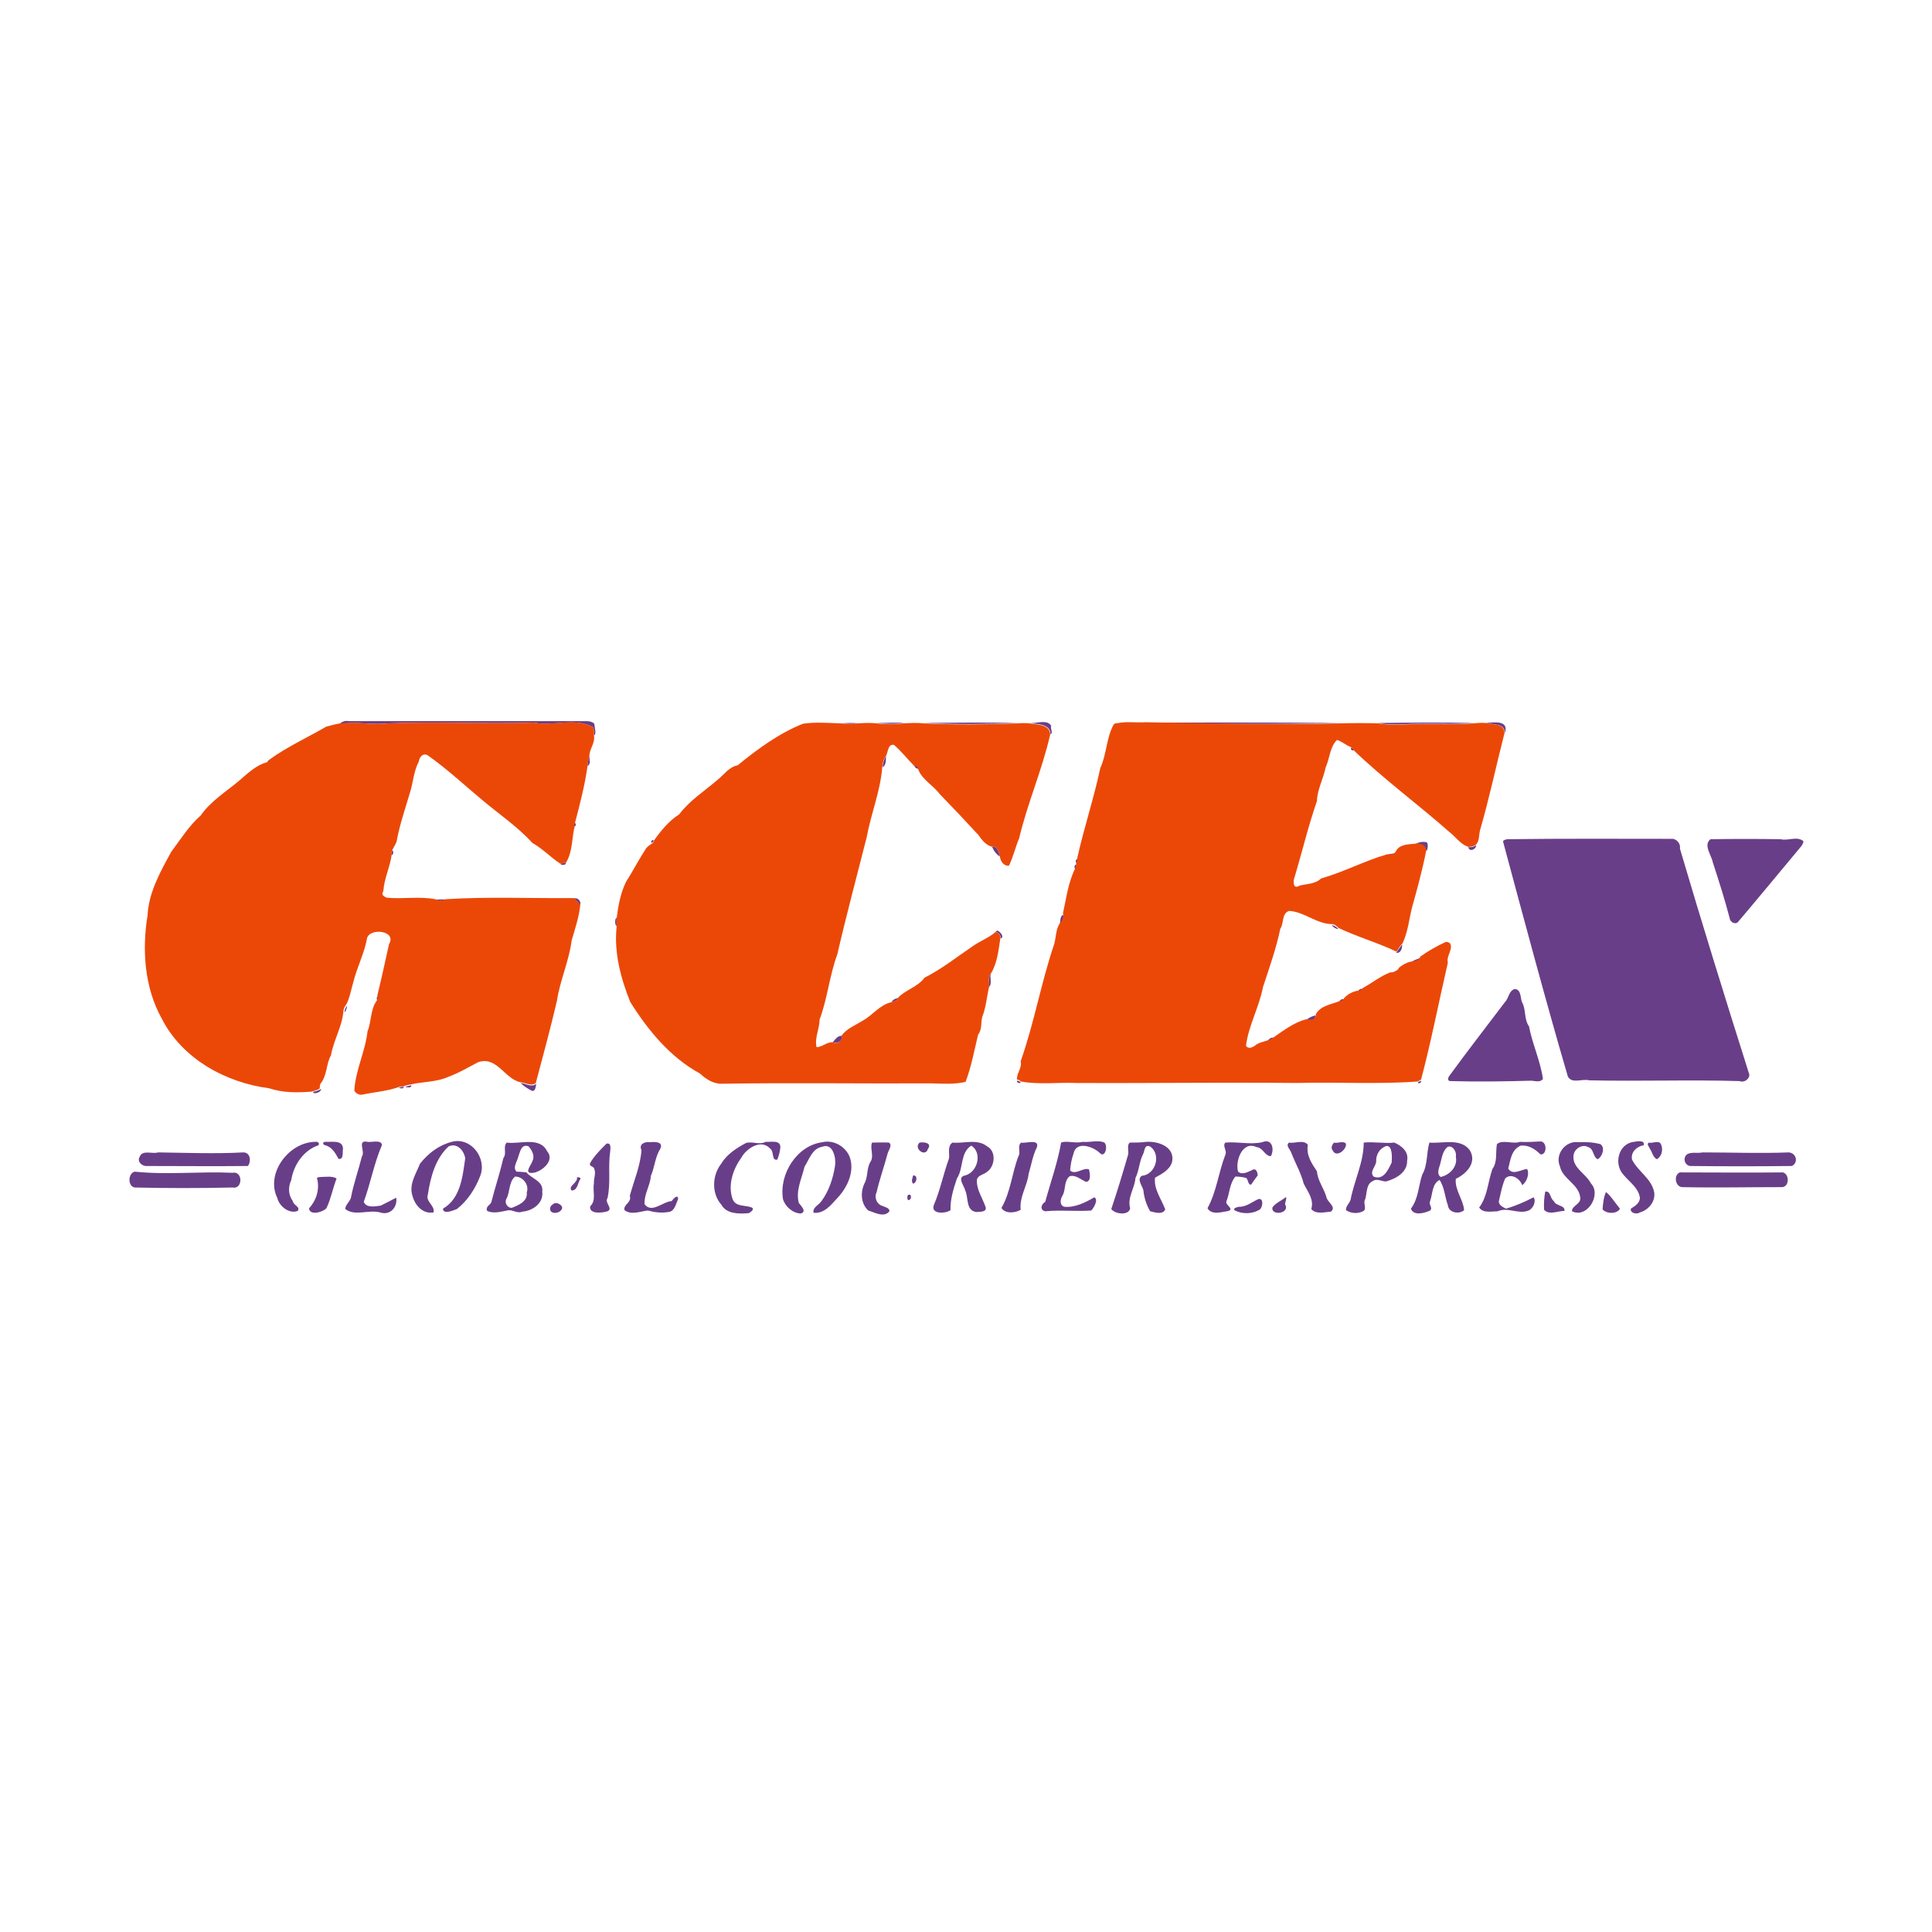
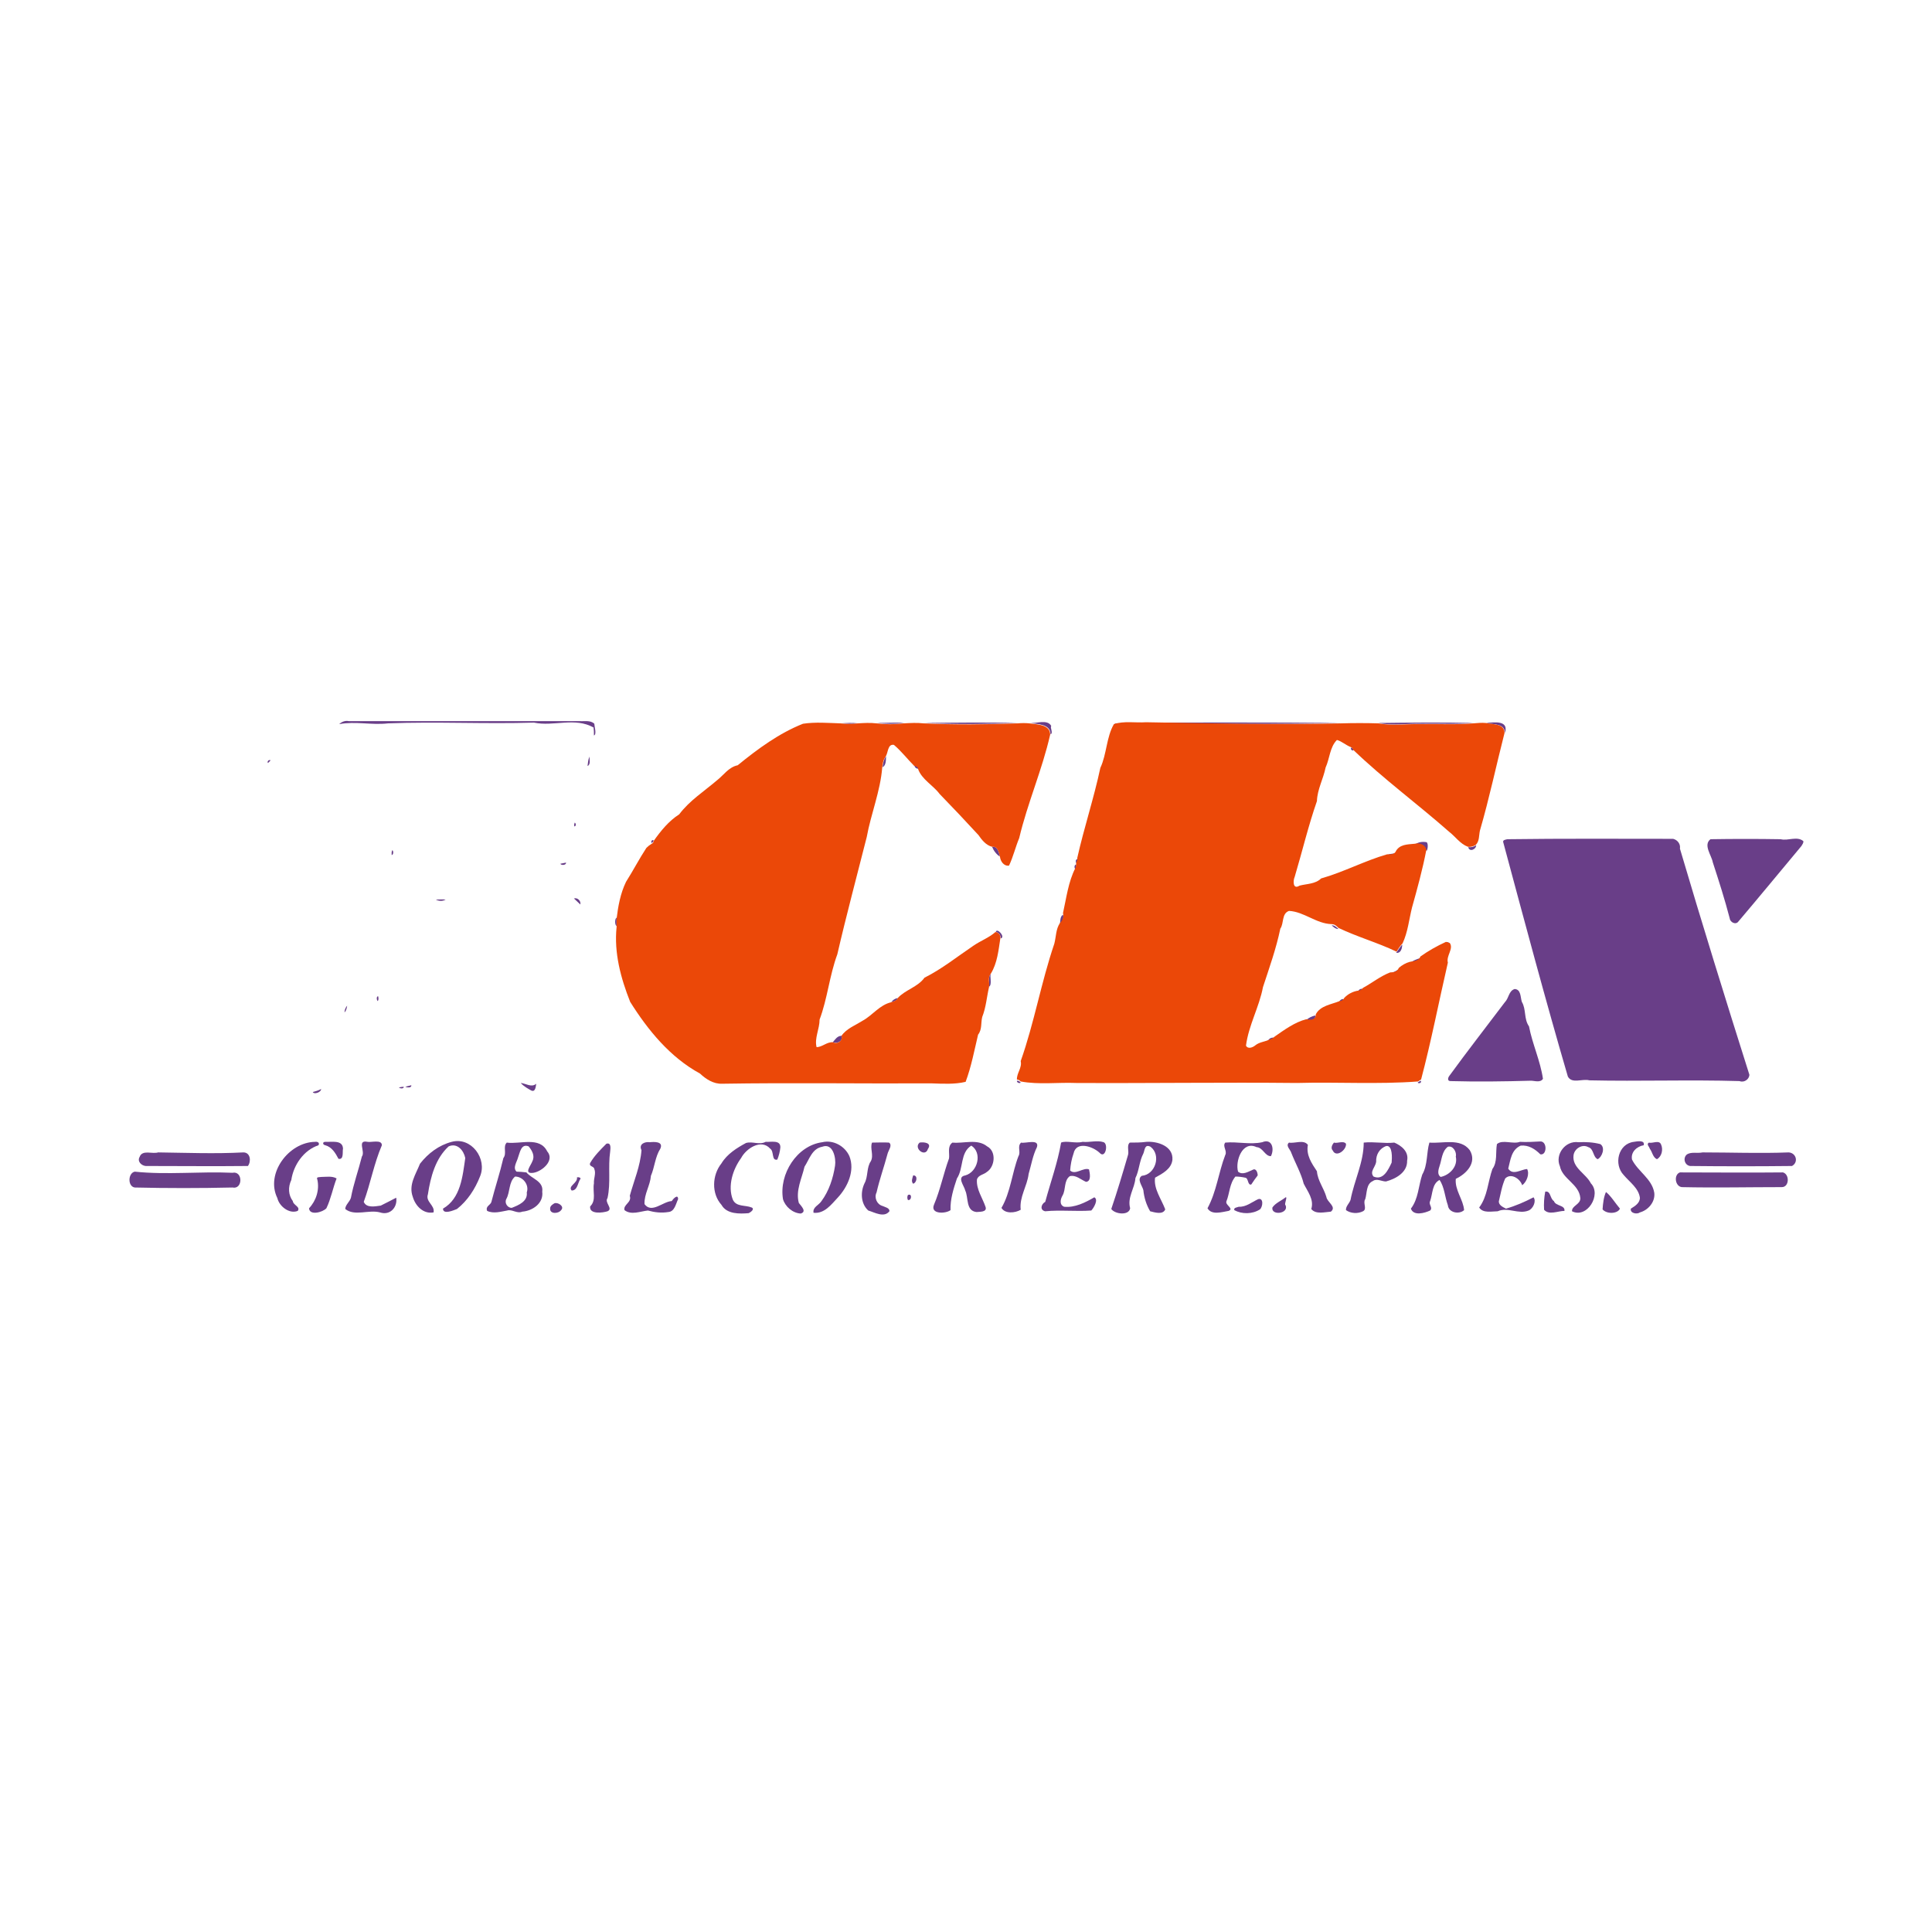
<svg xmlns="http://www.w3.org/2000/svg" version="1.1" id="Layer_1" x="0px" y="0px" viewBox="0 0 512 512" style="enable-background:new 0 0 512 512;" xml:space="preserve">
  <style type="text/css">
	.st0{fill:#FFFFFF;}
	.st1{fill:#693E88;}
	.st2{fill:#EB4808;}
</style>
-   <rect y="0" class="st0" width="512" height="512" />
  <g id="_x23_693e88ff">
    <path class="st1" d="M89.9,191.9c0.6-0.6,1.6-1,2.5-0.8c20.4,0,40.8,0,61.2,0c1.2,0.1,2.9-0.3,3.9,0.7c0,0.6,0.7,2.9-0.1,3.1   c0-0.7,0-1.4-0.1-2.1c-4.9-2.8-10.6-0.2-15.8-1.3c-12.9,0.4-25.8-0.3-38.7,0.2C98.5,192.2,94.2,191.1,89.9,191.9z" />
    <path class="st1" d="M272.9,191.6c1.6,0.2,4.7-1.1,5.7,0.8c-0.4,0.4,0.6,1.9-0.2,2.2C278.4,191.8,274.8,191.9,272.9,191.6z" />
    <path class="st1" d="M222.9,191.7c1.5-0.1,3-0.2,4.5,0C225.9,191.9,224.3,191.8,222.9,191.7z" />
    <path class="st1" d="M232.4,191.6c2.4,0,4.8-0.2,7.2,0C237.2,191.9,234.8,191.9,232.4,191.6z" />
    <path class="st1" d="M244.9,191.6c8.3-0.1,16.6-0.2,24.9,0C261.5,191.9,253.2,192,244.9,191.6z" />
    <path class="st1" d="M295.2,192.3c0.1-1.1,1.9-0.3,2.5-0.8c19.2,0,38.5-0.1,57.7,0.1c-17.2,0.4-34.5,0.1-51.7,0.2   C300.9,192,297.9,191.4,295.2,192.3z" />
    <path class="st1" d="M365.3,191.6c8.4-0.1,16.8-0.2,25.2,0c-4.6,0.4-9.3,0.1-13.9,0.2C372.8,191.7,369.1,192.4,365.3,191.6z" />
    <path class="st1" d="M393.9,191.6c2-0.2,6.1-0.8,4.9,2.7C398.9,191.7,395.6,192,393.9,191.6z" />
    <path class="st1" d="M358.1,198.1c0.3,0.1,0.5,0.4,0.6,0.7C358.3,199.1,357.8,198.5,358.1,198.1z" />
    <path class="st1" d="M155.7,203c0.1-0.9,0.2-1.7,0.5-2.5C156.2,201.2,156.6,202.6,155.7,203z" />
    <path class="st1" d="M233.9,203.3c0.1-1,0.3-2,0.9-2.9C234.8,201.4,234.8,202.9,233.9,203.3z" />
    <path class="st1" d="M71,202.2c-0.3-0.4,0.3-1,0.7-0.7C71.5,201.7,71.3,202,71,202.2z" />
    <path class="st1" d="M242.4,202.9c0.5,0,1,0.3,1,0.8C242.9,203.8,242.3,203.3,242.4,202.9z" />
    <path class="st1" d="M152.2,219c-0.1-0.4,0-0.7,0.1-1C152.7,218.2,152.7,219,152.2,219z" />
    <path class="st1" d="M399.5,222.4c14.6-0.2,29.3-0.1,43.9-0.1c1.2,0.3,2,1.4,1.8,2.6c5.9,20,12.1,40,18.4,59.9   c0,1.2-1.4,2.2-2.6,1.7c-13.3-0.4-26.5,0.1-39.8-0.2c-1.9-0.5-4.6,1-5.7-1c-6-20.5-11.5-41.2-17.1-62   C398.1,222.6,399,222.5,399.5,222.4z" />
    <path class="st1" d="M453.3,222.4c6.2-0.1,12.4-0.1,18.6,0c2,0.5,4.3-0.9,6,0.5c0.1,0.5-0.3,0.9-0.5,1.3   c-5.6,6.7-11.1,13.4-16.7,20c-0.7,1-2.2,0.2-2.3-0.8c-1.3-5-2.9-10-4.5-14.9C453.6,226.7,451.3,223.9,453.3,222.4z" />
    <path class="st1" d="M172.7,223.4c-0.3-0.3,0.1-1,0.5-0.7C173.2,223,173,223.2,172.7,223.4z" />
    <path class="st1" d="M374.9,223.9c0.9-0.8,2.1-0.9,3.2-0.7c0.5,0.5,0.2,2.3-0.1,2.3C377.7,224.1,376.2,223.6,374.9,223.9z" />
    <path class="st1" d="M389.1,224.5c0.8,0.1,1.5-0.1,2.1-0.5C391.2,225.1,389.4,225.9,389.1,224.5z" />
    <path class="st1" d="M262.9,224.4c1.5-0.2,1.8,1.5,2.1,2.6C264.1,226.5,263.3,225.4,262.9,224.4z" />
    <path class="st1" d="M103.8,226.6c0-0.4-0.1-0.9,0.2-1.3C104.3,225.6,104.3,226.5,103.8,226.6z" />
    <path class="st1" d="M367.6,226.7c0.5-0.5,1.5-0.4,2.2-0.6C369.2,226.8,368.3,226.6,367.6,226.7z" />
    <path class="st1" d="M285.3,228.8c-0.3-0.3-0.3-1.1,0.2-1.1C285.5,228.2,285.5,228.5,285.3,228.8z" />
    <path class="st1" d="M148.5,228.9c0.5-0.1,1-0.2,1.5-0.3C150.1,229.3,148.7,229.4,148.5,228.9z" />
    <path class="st1" d="M285,230.4c-0.3-0.3-0.4-1.2,0.2-1.3C285.2,229.6,285.3,230,285,230.4z" />
    <path class="st1" d="M152.1,238.1c1-0.3,1.9,0.7,1.7,1.6C153.3,239.2,152.7,238.7,152.1,238.1z" />
    <path class="st1" d="M115.5,238.4c0.9,0,1.7-0.1,2.6,0C117.2,238.9,116.3,238.8,115.5,238.4z" />
    <path class="st1" d="M280.9,245c0.1-0.9,0-2.1,0.8-2.6C282,243.4,281.6,244.3,280.9,245z" />
    <path class="st1" d="M163.4,245.4c-0.5-0.2-0.5-2,0-2.2C163.4,244,163.4,244.7,163.4,245.4z" />
    <path class="st1" d="M352.9,245.2c0.7,0,1.3,0.5,1.8,1C353.9,246.2,353.3,245.6,352.9,245.2z" />
    <path class="st1" d="M263.9,247c0.2-1.3,2.7,1.3,1.3,1.7C265.2,247.8,264.7,247.1,263.9,247z" />
    <path class="st1" d="M383.1,250c0-0.6,1.2-0.3,1,0.3C383.8,250.2,383.4,250.1,383.1,250z" />
    <path class="st1" d="M370,252.5c0.5-0.7,1-1.5,1.6-2.2C371.6,251.2,371.3,252.7,370,252.5z" />
    <path class="st1" d="M373.6,255.3c0.7-0.7,1.8-1.1,2.8-1.4C376,255,374.6,255,373.6,255.3z" />
    <path class="st1" d="M368.3,258.1c0.8-0.4,1.6-0.7,2.3-1.2C370.3,257.9,369.3,258.1,368.3,258.1z" />
    <path class="st1" d="M262.1,261.5c0.2-1.2-0.3-2.6,0.5-3.6C262.2,258.8,263,260.9,262.1,261.5z" />
    <path class="st1" d="M360,262.8c-0.1-0.5,0.7-0.9,1.1-0.7C360.9,262.5,360.5,262.8,360,262.8z" />
    <path class="st1" d="M401.4,262.1c1.7,0.1,1.5,2.1,1.9,3.4c1.2,2,0.5,4.5,1.9,6.5c0.9,4.7,3,9.1,3.7,13.9c-0.7,1.1-2.2,0.5-3.2,0.5   c-7.1,0.2-14.2,0.3-21.3,0.1c-0.9,0-0.7-0.9-0.3-1.4c4.8-6.6,9.8-13,14.7-19.5C399.9,264.5,399.8,262.6,401.4,262.1z" />
    <path class="st1" d="M100.1,265.3c-0.3-0.3-0.4-1.2,0.1-1.3C100.3,264.4,100.4,264.9,100.1,265.3z" />
    <path class="st1" d="M236.2,265.6c0.4-0.6,1-1,1.7-1.1C237.7,265.2,236.9,265.4,236.2,265.6z" />
    <path class="st1" d="M354.9,265.6c0-0.4,0.7-1,1.2-0.8C355.9,265.3,355.5,265.6,354.9,265.6z" />
    <path class="st1" d="M91.3,268.3c0-0.7,0.3-1.3,0.7-1.8C91.9,267.1,91.8,267.8,91.3,268.3z" />
    <path class="st1" d="M346.1,270.4c0.7-0.7,1.6-1.1,2.5-1.3C348.6,270.5,347.4,270.8,346.1,270.4z" />
    <path class="st1" d="M220.7,276.2c0.6-0.7,1.2-1.7,2.3-1.7C223.5,275.9,221.9,276.7,220.7,276.2z" />
    <path class="st1" d="M336,275.9c0.3-0.7,0.9-1,1.6-0.9C337.2,275.4,336.6,275.7,336,275.9z" />
    <path class="st1" d="M269.5,286.4c0.4,0,0.8,0.2,1,0.5C270.2,287.2,269.4,286.9,269.5,286.4z" />
    <path class="st1" d="M375.7,286.9c0.2-0.2,0.5-0.3,0.8-0.5C376.9,286.9,376,287.3,375.7,286.9z" />
    <path class="st1" d="M138,287c1.3,0.1,2.9,1.3,4.1,0.2c-0.1,0.7-0.2,2.3-1.3,1.8C139.9,288.5,138.8,287.9,138,287z" />
    <path class="st1" d="M107.4,288c0.5-0.1,1.1-0.3,1.6-0.4C109.1,288.4,107.8,288.2,107.4,288z" />
    <path class="st1" d="M105.7,288.2c0.4-0.1,0.9-0.2,1.3-0.2C107,288.6,106.1,288.5,105.7,288.2z" />
    <path class="st1" d="M82.9,289.4c0.7-0.2,1.5-0.4,2.2-0.8C85.1,289.5,83.2,290.1,82.9,289.4z" />
    <path class="st1" d="M83.5,302.6c0.6-0.1,1.3,0.2,0.9,0.9c-3.9,1.3-6.6,5.2-7.2,9.2c-0.9,1.9-0.8,4,0.4,5.6   c0.1,1.1,2.1,1.5,1.3,2.6c-2.2,0.9-4.9-1.2-5.4-3.4C70.3,311,76.5,302.7,83.5,302.6z" />
    <path class="st1" d="M86.2,302.6c1.7,0.1,4.6-0.6,4.7,1.8c-0.2,0.8,0.3,3-1.2,2.7c-0.8-1.5-1.7-3.1-3.5-3.6   C85.5,303.4,85.4,302.6,86.2,302.6z" />
    <path class="st1" d="M97.4,302.6c1,0.2,3.8-0.7,3.8,0.9c-2.1,4.9-3,10.1-4.8,15c0.7,1.7,3,1.2,4.5,1c1.4-0.7,2.8-1.4,4.1-2.1   c0.4,2.5-1.6,4.8-4.3,3.9c-3-0.8-6.7,1.1-9.2-0.9c0-1.1,1.2-1.9,1.5-3c0.7-3.7,2-7.3,2.9-10.9C96.9,305.2,94.5,302,97.4,302.6z" />
    <path class="st1" d="M119.7,302.6c5.2-1.4,9.5,4.5,7.5,9.2c-1.3,3.3-3.3,6.4-6.1,8.6c-0.8,0.3-3.7,1.6-3.7-0.1   c4.7-2.7,5.2-8.6,5.9-13.4c-0.4-2-2.1-4.1-4.4-3.1c-3.5,3.2-4.8,8.1-5.5,12.7c-0.7,2,1.9,2.9,1.5,4.8c-2.7,0.5-4.8-1.7-5.5-4.1   c-1.2-3.2,0.8-6,1.9-8.8C113.5,305.6,116.3,303.5,119.7,302.6z" />
    <path class="st1" d="M172.2,302.7c1-0.1,3.7-0.3,2.8,1.7c-1.4,2.2-1.5,4.9-2.5,7.2c-0.2,2.6-1.8,4.8-1.7,7.5   c1.9,2.6,4.9-0.7,7.2-0.8c0.4-0.6,1.7-2,1.7-0.5c-0.6,1.2-0.9,3.3-2.6,3.4c-1.8,0.3-3.6,0.1-5.4-0.4c-2,0.2-4.4,1.3-6.2-0.1   c-0.4-1.5,2-2,1.4-3.8c1.1-4,2.8-7.9,3.1-12.1C169.2,303.2,170.9,302.5,172.2,302.7z" />
    <path class="st1" d="M202.9,302.6c1.4,0.1,4-0.6,3.9,1.5c-0.1,1.1-0.4,2.2-0.8,3.2c-1.6,0.4-0.8-2.2-1.9-2.9   c-2.4-2.7-6.4,0-7.7,2.5c-2.2,3-3.6,7.4-2.2,11c0.9,2,3.3,1.4,5,2.1c0.9,0.4-0.3,1.3-0.8,1.5c-2.4,0.2-5.8,0.3-7.2-2.2   c-2.7-3-2.5-7.9,0-11c1.5-2.5,4.1-4.1,6.5-5.4C199.5,302.4,201.2,303.5,202.9,302.6z" />
    <path class="st1" d="M217.9,302.7c2.9-0.7,6,1,7.2,3.7c1.5,3.8-0.4,8.1-3.1,11c-1.7,1.8-3.5,4.3-6.4,4c-0.3-1.5,1.4-2,2.1-3.1   c2-2.7,3.1-6.1,3.6-9.4c0.3-1.9-0.5-6.1-3.4-5c-2.7,0.5-3.4,3.3-4.7,5.3c-0.7,3.1-2.4,6.3-1.5,9.6c0.6,0.8,2.2,2.3,0.5,2.8   c-2.1-0.1-4.1-1.8-4.7-3.8C206.4,311.1,211.2,303.6,217.9,302.7z" />
    <path class="st1" d="M286.9,302.6c1.9,0.2,3.8-0.5,5.6,0.1c1.3,0.6,0.4,4.5-1.1,2.8c-1.8-1.7-6.2-3.2-6.9,0.2   c-0.5,1.4-0.8,3-0.9,4.5c1.4,1.3,3.5-0.9,5-0.3c0.2,0.9,0.7,3.2-0.8,3.3c-1.4-0.6-2.7-1.9-4.3-1.5c-1.6,1.2-1,3.5-1.9,5.1   c-0.6,1-0.9,2.5,0.4,3c2.8,0.3,5.6-1.1,8-2.5c1.2,0.6-0.2,2.9-0.8,3.5c-4,0.3-8.2-0.2-12.2,0.2c-1.5-0.3-1.1-1.9,0-2.5   c1.4-5.2,3.3-10.4,4.2-15.7C282.6,302.2,285,303.1,286.9,302.6z" />
    <path class="st1" d="M303.8,302.6c2.9-0.2,7.2,1.1,6.9,4.8c-0.3,2.4-2.6,3.6-4.6,4.7c-0.4,3,1.7,5.7,2.7,8.4   c-0.6,1.5-2.8,0.8-4,0.5c-1-1.7-1.6-3.6-1.8-5.6c-0.3-1.2-1.8-2.9-0.4-3.8c3.6-0.3,5.2-5.5,2.3-7.7c-1.6-0.8-1.5,0.9-1.9,1.8   c-1.1,2.1-1.1,4.5-2.1,6.5c-0.2,2.8-2.2,5.1-1.4,8c-0.3,2-4,1.6-5,0.2c1.6-4.7,3-9.4,4.4-14.2c0.4-1-0.4-2.6,0.5-3.4   C300.9,302.8,302.3,302.8,303.8,302.6z" />
    <path class="st1" d="M334.5,302.7c2.6-1.1,3.3,1.8,2.3,3.7c-1.6,0-2.1-2.3-3.8-2.4c-3.8-1.8-5.7,3.8-4.9,6.5c1.2,1,2.7,0,3.9-0.5   c0.9-0.5,1.3,0.8,1.3,1.5c-0.6,0.8-1.2,1.6-1.7,2.4c-1,0.3-0.7-1.7-1.6-1.8c-0.9-0.2-1.8-0.3-2.6-0.3c-1.6,1.9-1.5,4.4-2.4,6.6   c-0.3,1,2.1,1.9,0.6,2.5c-1.8,0.3-4.5,1.2-5.6-0.7c2.4-4.4,2.9-9.4,4.7-14.1c0.6-1.1-0.8-2.3,0-3.3   C328,302.5,331.3,303.4,334.5,302.7z" />
    <path class="st1" d="M402.8,302.6c1.8,0.1,3.6,0,5.3-0.1c2-0.2,1.9,3.8,0.1,3.4c-1.4-1.4-3.1-2.5-5.2-2.3c-2.5,1.1-2.7,3.8-3.3,6.1   c1.2,1.9,3.4,0.2,5,0.1c0.7,1.3-0.1,3.4-1.3,4.3c-0.6-1.8-3-3.3-4.5-1.8c-0.9,2-1.2,4.1-1.7,6.1c0,1,1.1,1.5,1.9,1.9   c2.5-0.7,5-1.8,7.3-3c0.8,1-0.1,3-1.3,3.5c-2.7,1.1-5.5-1-8.2,0.2c-1.5,0-3.9,0.6-4.9-1c2.2-2.9,2.3-6.8,3.5-10.2   c1.4-1.9,0.8-4.4,1.2-6.6C398.2,301.9,400.9,303.3,402.8,302.6z" />
    <path class="st1" d="M418.3,302.7c1.9-0.1,3.9,0,5.8,0.5c1.4,0.9,0.5,3.4-0.7,4c-1.3-0.6-1-2.8-2.5-3.2c-1.6-0.9-3.7,0.4-3.9,2.2   c-0.4,3.3,3.3,4.8,4.6,7.4c2.9,3-1,9.4-5,7.4c-0.1-1.5,2.3-1.8,2.2-3.5c-0.3-3.7-4.7-5-5.4-8.4C412,305.9,414.9,302.2,418.3,302.7z   " />
    <path class="st1" d="M433,302.6c0.7-0.1,3-0.6,2.6,0.9c-1.8,0.3-3.5,1.8-3.1,3.8c1.6,3.2,5.3,5.1,5.9,8.8c0.3,2.4-1.6,4.6-3.8,5.2   c-0.8,0.6-2.7,0.2-2.4-1c1.1-0.7,2.3-1.4,2.4-2.8c-0.3-2.6-2.7-4.2-4.3-6.1C427.6,308.6,428.8,303.1,433,302.6z" />
    <path class="st1" d="M134.3,302.8c3.5,0.5,8.7-1.7,10.7,2.3c2.1,2.4-1.3,5.3-3.6,5.7c-2.8,0.4-0.7-1.9-0.3-3.1   c0.7-1.4-0.1-2.8-1-3.9c-2-0.8-2.3,1.6-2.8,2.9c-0.3,1.2-1.5,2.8-0.4,3.8c0.6,0,1.9,0.1,2.6,0.2c1.4,1.7,4.6,2.3,4.2,5.1   c0.4,3.1-2.6,5.1-5.3,5.3c-1.4,0.6-2.7-0.7-4-0.3c-1.7,0.3-3.6,0.9-5.3,0.1c-0.5-1.2,0.8-1.5,1.1-2.3c1-3.9,2.3-7.8,3.2-11.7   C134.4,305.6,133.2,303.9,134.3,302.8 M136.5,311.8c-1.7,1.4-1.3,4.1-2.3,5.9c-0.6,1.1,0.3,2.4,1.4,2.4c1.8-0.7,4.3-1.7,4-4.1   C140.3,314,138.6,311.8,136.5,311.8z" />
    <path class="st1" d="M231.1,302.8c1.5,0,3-0.1,4.5,0c1,0.7-0.2,2.1-0.4,3c-0.9,3.4-2.1,6.7-2.9,10.2c-0.7,1.4,0.1,3.2,1.6,3.6   c0.6,0.3,1.9,0.5,1.8,1.4c-1.4,1.8-3.9,0.3-5.6-0.2c-2-1.8-2.1-4.9-1-7.2c1-1.8,0.5-4.2,1.7-5.9   C231.6,306.1,230.5,304.3,231.1,302.8z" />
    <path class="st1" d="M243.7,302.8c1-0.2,3.4,0,2.2,1.7C245.2,306.8,242,304.3,243.7,302.8z" />
    <path class="st1" d="M252.4,302.8c3,0.3,6.6-1.1,9.2,1c2.5,1.3,2.1,5.4-0.1,6.8c-0.8,0.7-2.3,0.8-2.6,2c-0.2,2.6,1.5,4.9,2.3,7.3   c0.4,1.4-1.7,1.2-2.4,1.3c-2.9-0.3-2.1-3.8-3-5.7c-0.3-1.3-2.3-3.6,0-4c3.3-0.9,4.6-6,1.6-7.9c-3,1.9-2,6-3.8,8.7   c-0.9,2.7-1.8,5.5-1.7,8.4c-1.3,1-5.4,1.1-4.4-1.4c1.7-4,2.5-8.2,4-12.3C251.7,305.6,251,303.8,252.4,302.8z" />
    <path class="st1" d="M270.6,302.8c1.1,0.3,4.9-1.1,4.2,1.2c-1.1,2.2-1.5,4.7-2.2,7.1c-0.4,3.3-2.5,6.1-2.1,9.5   c-1.5,0.9-4.2,1.1-5.1-0.5c2.4-4.1,2.8-9.3,4.5-13.7C270.6,305.3,269.5,303.8,270.6,302.8z" />
    <path class="st1" d="M341.6,302.8c1.5,0.3,3.9-0.9,5,0.6c-0.5,2.7,1,4.9,2.4,7c0.2,2.5,1.8,4.4,2.5,6.8c0.2,1.4,2.8,2.6,1.2,3.9   c-1.6,0.1-4,0.8-5.2-0.7c0.8-2.5-1-4.7-2-6.7c-0.7-2.8-2.2-5.4-3.3-8.2C342,304.7,340.6,303.6,341.6,302.8z" />
    <path class="st1" d="M353.5,302.8c0.9,0.3,2.5-0.6,3.2,0.3c0.2,1.6-2.6,3.8-3.5,1.8C352.6,304.3,353,303.4,353.5,302.8z" />
    <path class="st1" d="M361.4,302.8c2.7-0.3,5.4,0.3,8.1,0c1.9,0.8,3.9,2.4,3.4,4.8c0.1,3.1-3,4.8-5.6,5.5c-1.2,0-2.4-0.9-3.5-0.1   c-1.8,0.8-1.5,3.2-2,4.8c-0.7,1,0.6,2.6-0.6,3.2c-1.4,0.7-3.2,0.6-4.5-0.3c-0.1-1,0.9-1.8,1.2-2.7   C358.9,312.8,361.4,308,361.4,302.8 M367.4,303.7c-1.8,0.6-2.8,2.3-2.7,4.2c-0.2,1.4-1.8,2.6-0.7,3.9c2.6,1.1,3.9-1.8,4.8-3.7   C368.9,307,369.1,303.5,367.4,303.7z" />
    <path class="st1" d="M378.8,302.8c3.5,0.3,8.2-1.3,10.7,2c2,3.3-0.9,6.3-3.7,7.6c-0.3,3,2,5.5,2.2,8.3c-1.3,1.2-4.1,0.7-4.3-1.3   c-0.8-2.2-0.9-4.8-2.2-6.7c-2,1-1.8,3.6-2.5,5.6c-0.5,0.9,0.8,1.7,0,2.5c-1.5,0.7-4.4,1.5-5.1-0.5c2-2.6,2-6,3-9   C378.4,308.7,378,305.5,378.8,302.8 M383.7,303.9c-1.6,1.2-1.6,3.4-2.2,5.1c-0.3,0.9-0.7,2.3,0.3,2.9c2.4-0.5,4.6-2.8,4-5.4   C386.1,305.4,385.1,303.5,383.7,303.9z" />
    <path class="st1" d="M437,302.8c0.9,0.3,2.7-0.8,3.2,0.5c0.6,1.3,0.2,3.2-1.1,3.9c-1.1-0.5-1.2-1.9-1.9-2.8   C437.1,303.9,436.2,303.2,437,302.8z" />
    <path class="st1" d="M160.7,303.1c1.3-0.4,1.1,1.2,1,2.1c-0.6,4.1,0.2,8.2-0.7,12.3c-0.9,1.2,1.6,2.8,0,3.5   c-1.2,0.4-4.9,0.9-4.6-1.3c1.7-1.6,0.6-4,1-6.1c-0.1-1.3,0.6-2.6,0.1-3.8c-0.1-0.8-1.5-0.6-1.1-1.6   C157.5,306.3,159.1,304.7,160.7,303.1z" />
    <path class="st1" d="M41.9,305.4c7.5,0.1,15.1,0.4,22.6,0c1.9,0,2.1,2.4,1.2,3.6c-9,0.1-18.1,0-27.1,0c-1.1-0.1-2.3-1.2-1.6-2.4   C37.7,304.6,40.4,305.9,41.9,305.4z" />
    <path class="st1" d="M451.2,305.4c7.6,0,15.2,0.3,22.8,0c2,0.1,2.7,2.6,0.9,3.6c-9,0.1-18,0.1-27,0c-1.5-0.2-2-2.2-0.8-3.1   C448.3,305.2,449.8,305.7,451.2,305.4z" />
    <path class="st1" d="M35.7,310.5c8.6,0.9,17.3-0.1,25.9,0.3c2.8-0.6,2.8,4.5,0,3.9c-8.6,0.2-17.3,0.2-25.9,0   C33.8,314.4,33.9,310.9,35.7,310.5z" />
    <path class="st1" d="M445.2,310.7c9.1,0,18.2,0.1,27.3,0c1.8,0.5,1.7,3.9-0.3,3.9c-8.8,0-17.7,0.2-26.5,0   C443.9,314.4,443.5,311.3,445.2,310.7z" />
    <path class="st1" d="M242,311.5c1.3-0.1,1,1.9,0,2.2C241.4,313.1,241.8,312.2,242,311.5z" />
    <path class="st1" d="M85.2,311.9c1.3,0,2.8-0.3,4,0.4c-1,2.6-1.5,5.4-2.7,7.9c-1,1.1-4.5,2-4.6,0c1.9-2,2.8-4.9,2.2-7.6   C83.7,311.8,84.7,312,85.2,311.9z" />
    <path class="st1" d="M152.9,312c0.4-0.1,1.3,0.1,0.8,0.6c-0.6,1-0.7,2.9-2.2,2.9C150.4,314.3,153.2,313.5,152.9,312z" />
    <path class="st1" d="M409.5,315.8c1.5-0.3,1.2,1.8,2.3,2.5c0.5,1.4,3,1,2.8,2.6c-1.7,0-4.1,1.2-5.4-0.3   C409.1,319,409.2,317.4,409.5,315.8z" />
    <path class="st1" d="M425.6,315.9c1.3,1,2.5,3,3.7,4.4c-0.6,1.4-3.5,1.5-4.6,0.2C424.8,318.9,425,317.2,425.6,315.9z" />
    <path class="st1" d="M240.6,316.7c1.2-0.6,1,1.6,0,1.3C240.4,317.6,240.4,317.1,240.6,316.7z" />
    <path class="st1" d="M340.7,317.3c0.6-0.2-0.5,2,0,2.1c0.9,2.3-3.9,2.8-3.5,0.6C338,318.8,339.6,318.2,340.7,317.3z" />
    <path class="st1" d="M333.4,317.8c1.5-0.5,1.3,2,0.5,2.7c-2,1.3-4.8,1.3-6.8,0.2c-0.2-0.7,0.7-0.7,1.2-0.9   C330.2,319.9,331.7,318.6,333.4,317.8z" />
    <path class="st1" d="M146.9,318.9c0.9-0.4,2.8,0.8,1.8,1.8c-0.7,1-3.1,1.1-2.9-0.5C145.8,319.6,146.4,319.2,146.9,318.9z" />
  </g>
  <g id="_x23_eb4808ff">
-     <path class="st2" d="M102.8,191.7c12.9-0.5,25.8,0.2,38.7-0.2c5.3,1,10.9-1.5,15.8,1.3c0.1,0.7,0.1,1.4,0.1,2.1   c0.4,2.1-1.3,3.6-1.2,5.6c-0.3,0.8-0.4,1.7-0.5,2.5c-0.7,5.1-2,10-3.3,15c-0.2,0.3-0.2,0.7-0.1,1c-0.8,3.1-0.5,6.7-2.3,9.6   c-0.5,0.1-1,0.2-1.5,0.3c-2.6-1.7-4.7-4-7.4-5.5c-3.9-4.3-8.8-7.6-13.2-11.3c-4.8-4-9.4-8.3-14.5-11.9c-1.3-0.8-2.3,0.5-2.4,1.6   c-1.4,2.6-1.5,5.7-2.4,8.4c-1.2,4.1-2.6,8.1-3.4,12.3c-0.1,1-0.8,1.8-1.2,2.7c-0.3,0.4-0.2,0.8-0.2,1.3c-0.4,3.2-2,6.3-2.2,9.6   c-0.7,1.1,0.2,1.5,0.9,1.8c4.3,0.4,8.7-0.4,12.9,0.4c0.9,0.4,1.8,0.5,2.6,0c11.3-0.7,22.7-0.2,34.1-0.3c0.5,0.6,1.1,1.1,1.7,1.6   c-0.3,3.3-1.4,6.5-2.3,9.6c-0.7,5.5-3.1,10.6-3.9,16c-1.7,7.3-3.7,14.6-5.6,21.8c-1.2,1-2.8-0.1-4.1-0.2c-4.2-0.9-6.2-7-11.2-5.3   c-2.5,1.3-5,2.8-7.7,3.8c-3.2,1.5-6.8,1.3-10.2,2.1c-0.5,0.1-1.1,0.2-1.6,0.4l-0.3,0.1c-0.5,0-0.9,0-1.3,0.2   c-3.1,1.1-6.4,1.3-9.6,2c-0.9,0.1-1.7-0.3-2.1-1.1c0.3-5.4,2.9-10.3,3.5-15.7c1.1-2.7,0.7-5.8,2.5-8.2c0.2-0.4,0.2-0.9,0.1-1.3   c1.1-4.5,2.1-9.1,3.1-13.6c2.1-3.5-4.8-4.4-5.8-1.7c-0.7,4.1-2.7,7.8-3.7,11.9c-0.6,2-0.9,4.1-1.9,5.9c-0.4,0.5-0.7,1.1-0.7,1.8   c-0.4,4.1-2.6,7.6-3.3,11.6c-1.3,2.3-1,5.3-2.7,7.4c-0.3,0.4-0.2,0.9-0.3,1.4c-0.7,0.4-1.4,0.6-2.2,0.8c-3.8,0.3-7.6,0.3-11.2-0.9   c-11.5-1.5-23-7.8-28.4-18.4c-4.6-8.2-5.3-18.2-3.8-27.4c0.3-6.1,3.4-11.6,6.3-16.9c2.5-3.3,4.7-6.9,7.8-9.6   c2.7-3.9,6.9-6.4,10.4-9.4c2.2-1.9,4.3-3.9,7.1-4.7c0.4-0.1,0.6-0.4,0.7-0.7c4.7-3.4,10-5.8,15-8.7c1.1-0.3,2.1-0.6,3.2-0.8   C94.2,191.1,98.5,192.2,102.8,191.7z" />
    <path class="st2" d="M212.8,191.8c3.3-0.5,6.7-0.2,10-0.1c1.5,0.2,3,0.2,4.5,0c1.7-0.1,3.3-0.2,5,0c2.4,0.3,4.8,0.3,7.2,0   c1.8-0.1,3.5-0.2,5.3,0c8.3,0.4,16.6,0.3,24.9,0c1-0.1,2.1-0.1,3.1,0c1.9,0.3,5.5,0.2,5.5,3c-2.1,9.3-6,18.1-8.2,27.4   c-1,2.4-1.6,5-2.7,7.3c-1.4,0.2-2.3-1.2-2.4-2.4c-0.3-1.1-0.6-2.8-2.1-2.6c-1.6-0.4-2.7-1.8-3.6-3.1c-3.4-3.7-6.8-7.3-10.3-10.9   c-1.7-2.3-4.7-3.8-5.7-6.6c0-0.5-0.5-0.8-1-0.8c-1.8-1.8-3.4-3.9-5.4-5.6c-1.7-0.3-1.5,2.1-2.2,3.1c-0.6,0.8-0.8,1.9-0.9,2.9   c-0.5,6.3-3,12.3-4.1,18.4c-2.6,10.3-5.4,20.7-7.8,31.1c-2.1,5.7-2.6,11.7-4.7,17.3c0,2.5-1.4,4.9-0.8,7.3c1.5,0,2.7-1.4,4.3-1.3   c1.2,0.6,2.7-0.3,2.3-1.7c1.3-1.9,3.7-2.8,5.6-4c2.6-1.4,4.5-4.2,7.6-4.9c0.6-0.2,1.4-0.4,1.7-1.1c2-2.2,5.3-2.9,7.1-5.4   c4.6-2.3,8.7-5.6,13-8.5c1.9-1.3,4.1-2.1,5.8-3.6c0.9,0.1,1.4,0.8,1.3,1.7c-0.5,3.2-0.8,6.5-2.5,9.3c-0.9,1-0.3,2.4-0.5,3.6   c-0.6,2.6-0.8,5.4-1.8,7.9c-0.4,1.6,0,3.3-1.1,4.7c-1,4.2-1.8,8.5-3.3,12.5c-2.9,0.7-6.1,0.5-9.1,0.4c-18.5,0.1-36.9-0.2-55.4,0.1   c-2.3,0.1-4.3-1.2-5.9-2.7c-7.9-4.3-13.8-11.5-18.5-19c-2.5-6.3-4.3-13-3.6-19.8c0-0.7,0-1.5,0-2.2c0.4-3.3,1-6.7,2.5-9.8   c1.9-3,3.5-6.1,5.4-9c0.4-0.4,0.9-0.8,1.4-1.1c0.3-0.1,0.5-0.4,0.5-0.7c1.9-2.7,4-5.3,6.8-7.1c2.7-3.6,6.6-6.1,10-9   c1.8-1.4,3.1-3.5,5.5-4C200.9,198.4,206.5,194.3,212.8,191.8z" />
    <path class="st2" d="M355.4,191.7c3.3-0.1,6.6-0.1,9.9,0c3.7,0.7,7.5,0.1,11.2,0.2c4.6-0.1,9.3,0.2,13.9-0.2   c1.1-0.1,2.3-0.2,3.4-0.1c1.7,0.4,5,0.1,4.9,2.7c-2.2,8.6-4,17.2-6.5,25.8c-0.3,1.3-0.1,2.8-1.1,3.8c-0.6,0.4-1.4,0.6-2.1,0.5   c-2.1-0.8-3.3-2.7-5-4c-8.4-7.4-17.4-14-25.4-21.7c-0.1-0.3-0.3-0.6-0.6-0.7c-1.3-0.5-2.5-1.6-3.7-1.9c-1.9,1.9-1.9,4.9-3,7.3   c-0.6,3-2.2,5.8-2.3,8.9c-2.3,6.6-3.9,13.4-5.9,20.1c-0.4,0.8-0.6,3.5,1.3,2.3c1.9-0.5,4.2-0.4,5.7-1.9c6-1.7,11.6-4.7,17.5-6.4   c0.8,0,1.7,0.1,2.2-0.6c1-2.1,3.2-2,5.1-2.2c1.3-0.3,2.8,0.2,3.1,1.6c-1,5.2-2.4,10.3-3.8,15.3c-0.8,3.2-1.1,6.5-2.5,9.5   c-0.6,0.6-1.1,1.4-1.6,2.2c-5-2.4-10.4-3.9-15.4-6.3c-0.5-0.5-1-1-1.8-1c-4.1-0.1-7.3-3.3-11.3-3.5c-2,0.7-1.3,3.3-2.3,4.7   c-1.1,5.3-2.9,10.3-4.6,15.5c-1,5.3-3.8,10.1-4.5,15.5c0.5,1,1.8,0.5,2.5-0.1c1-0.8,2.3-0.9,3.5-1.4c0.6-0.2,1.2-0.5,1.6-0.9   c2.6-1.8,5.3-3.8,8.4-4.6c1.4,0.3,2.5,0.1,2.5-1.3c1.2-2.3,4.1-2.6,6.3-3.5c0.5,0,1-0.3,1.2-0.8c1-1.1,2.4-1.8,3.9-2   c0.4,0,0.8-0.3,1.1-0.7c2.4-1.3,4.6-3.1,7.2-4.1c1,0,1.9-0.2,2.3-1.2c0.8-0.7,1.8-1.3,2.9-1.6c1-0.2,2.4-0.2,2.8-1.4   c2.1-1.5,4.4-2.8,6.8-3.9c0.3,0.1,0.6,0.2,1,0.3c1.1,1.5-1,3.4-0.5,5.2c-2.4,10.4-4.4,20.8-7.1,31c-0.3,0.1-0.5,0.3-0.8,0.5   c-10.7,0.8-21.4,0.1-32.1,0.4c-19.5-0.2-39,0.1-58.5,0c-4.9-0.2-9.8,0.5-14.7-0.4c-0.3-0.3-0.6-0.5-1-0.5c-0.1-1.7,1.4-3.1,1-4.9   c3.6-10.2,5.4-20.8,8.9-31.1c0.5-1.9,0.4-3.9,1.5-5.5c0.7-0.7,1.1-1.6,0.8-2.6c0.9-4,1.4-8.3,3.3-12c0.2-0.4,0.2-0.9,0.2-1.3   l0.1-0.3c0.2-0.3,0.2-0.7,0.2-1.1c1.8-8,4.4-15.8,6.1-23.8c1.7-3.6,1.6-8.2,3.6-11.6c2.7-0.9,5.7-0.3,8.5-0.5   C320.9,191.7,338.2,192.1,355.4,191.7z" />
  </g>
</svg>